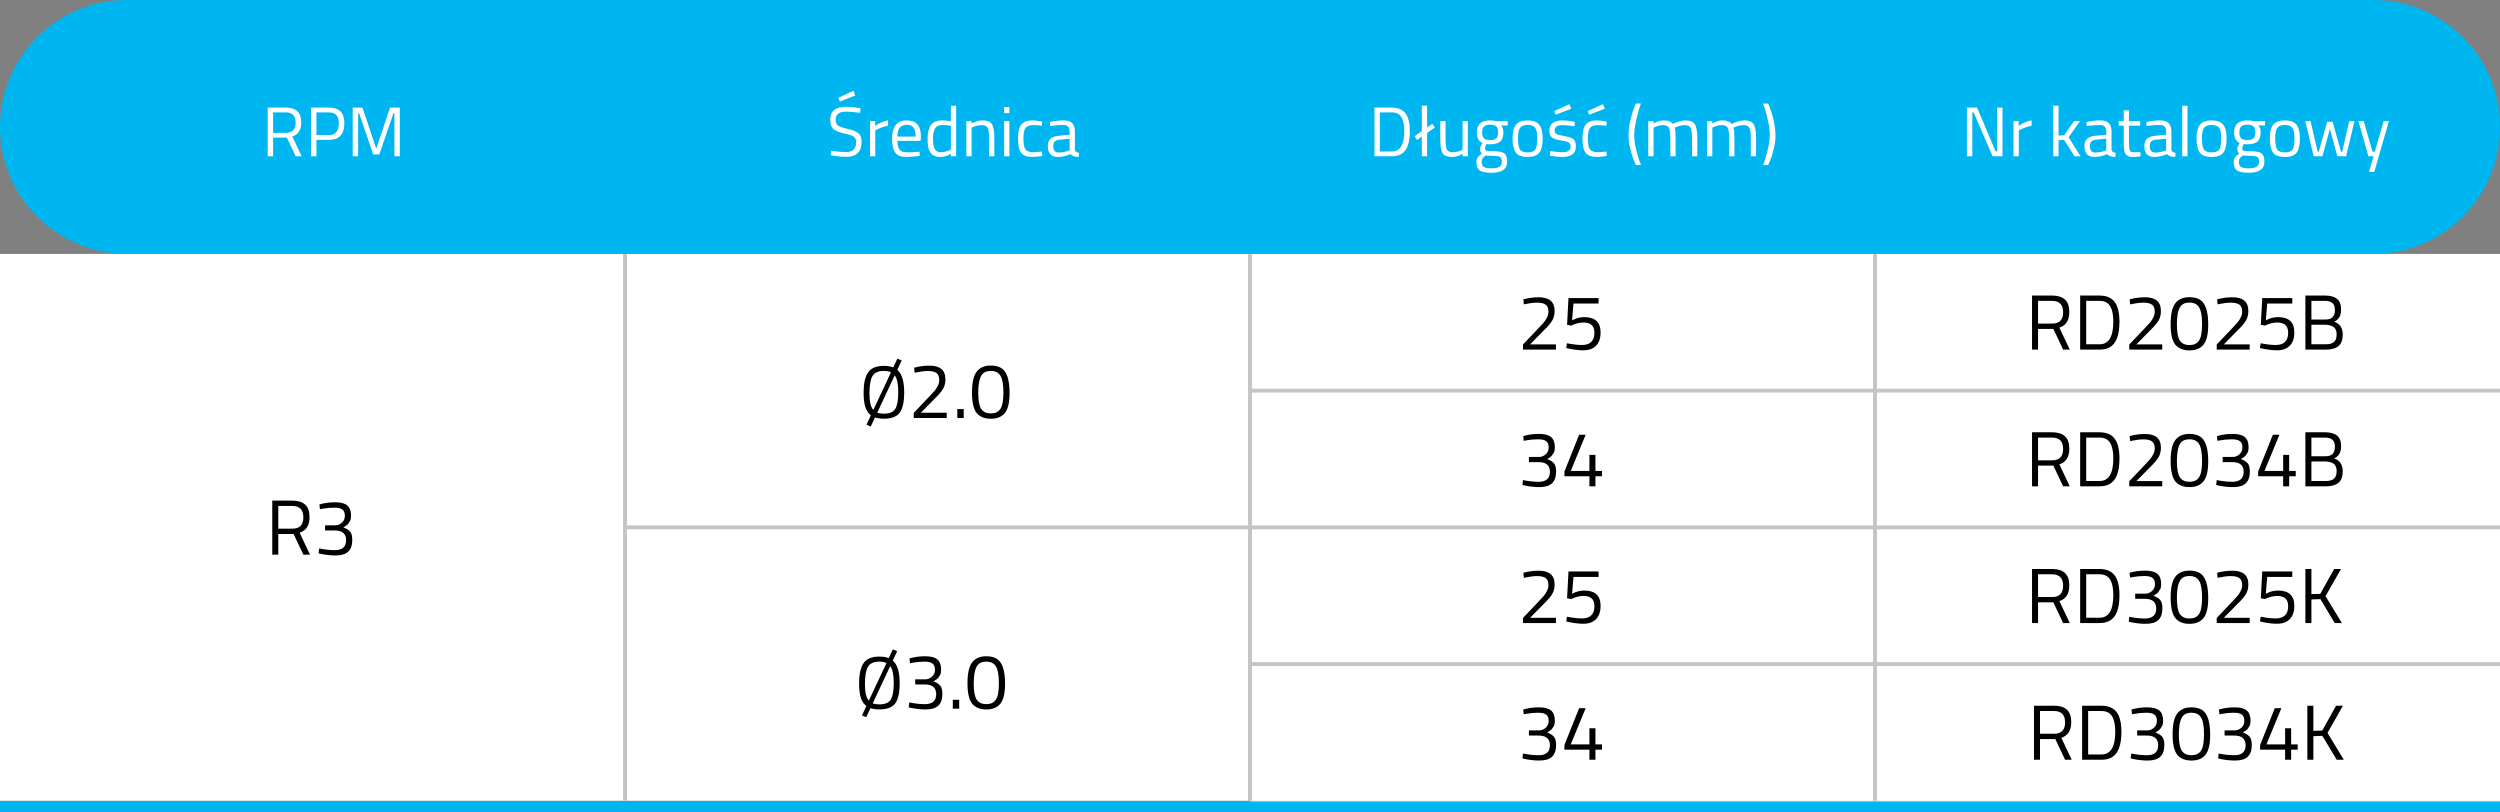
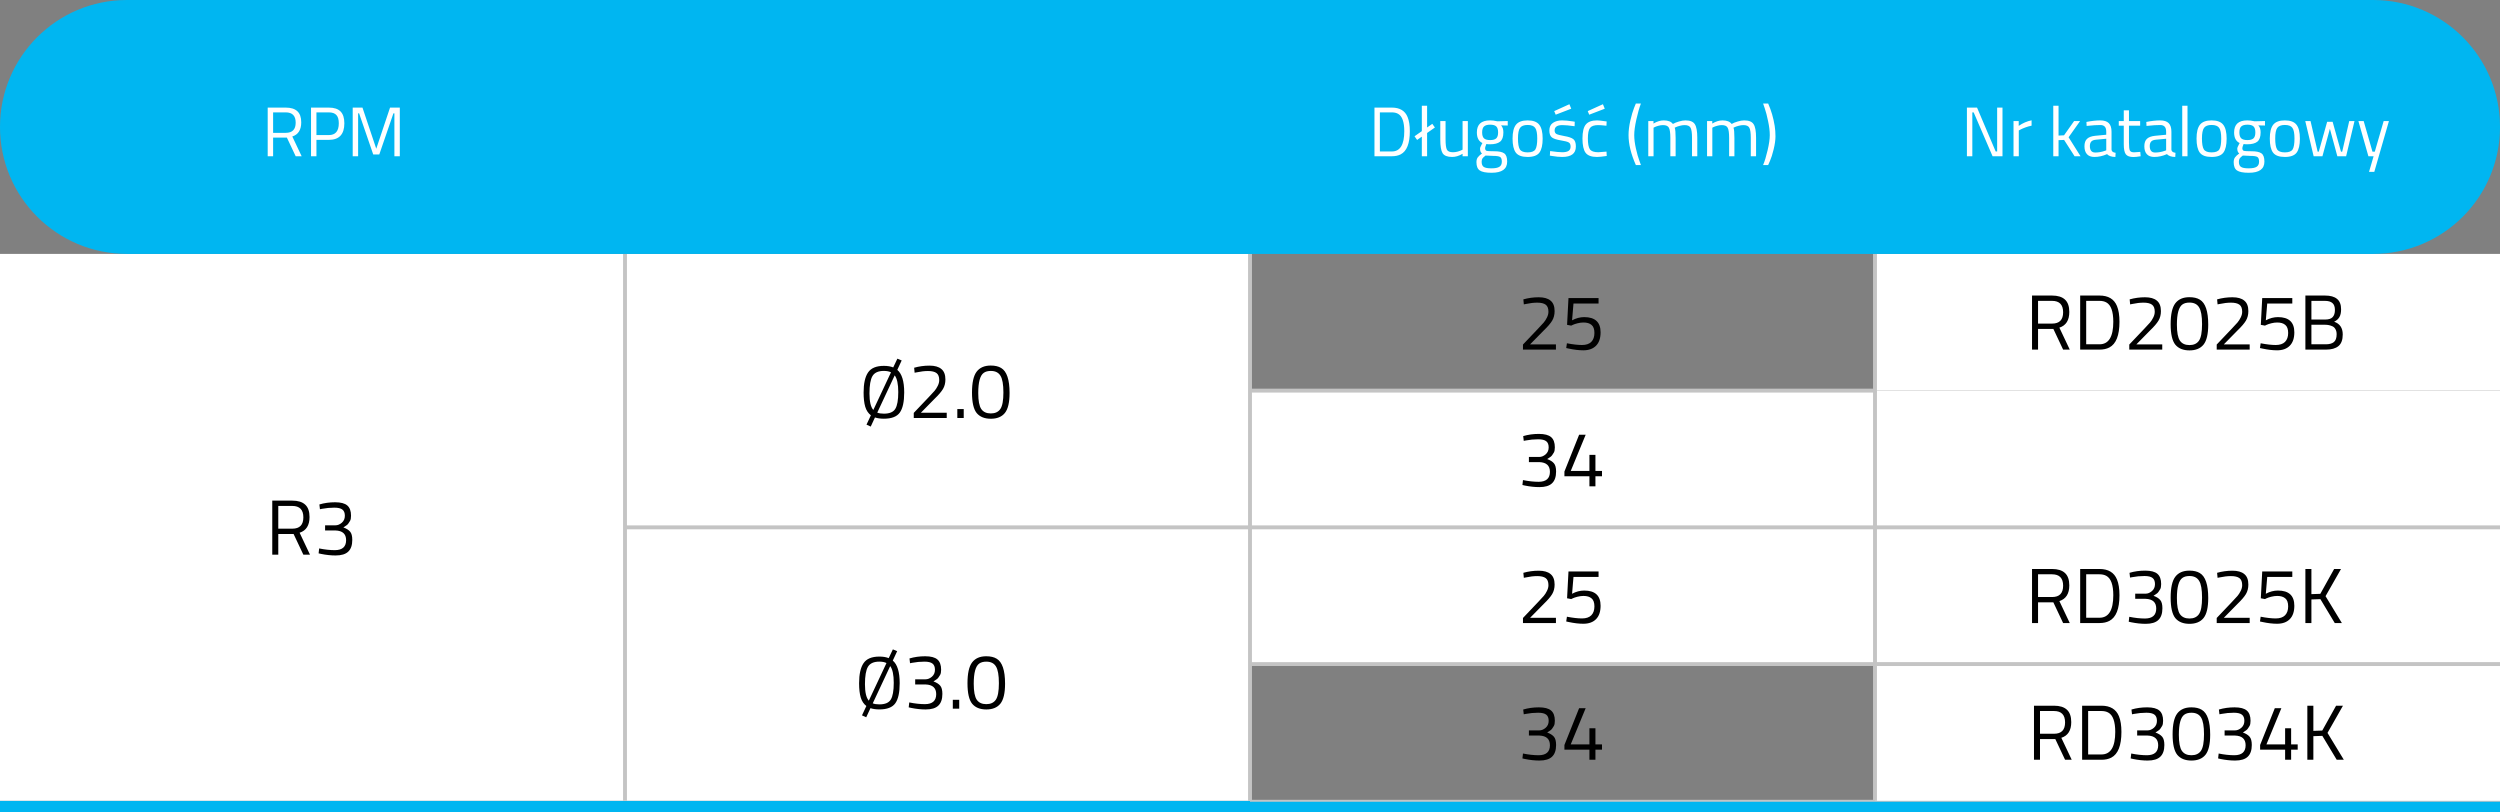
<svg xmlns="http://www.w3.org/2000/svg" width="100%" height="100%" viewBox="0 0 640 208" version="1.1" xml:space="preserve" style="fill-rule:evenodd;clip-rule:evenodd;stroke-linejoin:round;stroke-miterlimit:2;">
  <rect x="0" y="0" width="640" height="208" fill="#808080" stroke="none" />
  <g transform="matrix(1,0,0,1,8.344,-207.656)">
    <g transform="matrix(1,0,0,1,-8.344,207.656)">
      <rect x="0" y="205" width="640" height="3" style="fill:rgb(0,182,241);" />
    </g>
    <g transform="matrix(1,0,0,1,-8.344,207.656)">
      <rect x="320" y="204.75" width="320" height="0.5" style="fill:rgb(196,196,196);fill-rule:nonzero;" />
    </g>
    <g transform="matrix(1,0,0,1,-8.344,207.656)">
      <rect x="480" y="170" width="160" height="35" style="fill:white;fill-rule:nonzero;" />
    </g>
    <g transform="matrix(1,0,0,1,-8.344,207.656)">
      <path d="M522.24,189.2L522.24,194.5L520.7,194.5L520.7,180.66L525.82,180.66C527.287,180.66 528.387,181 529.12,181.68C529.867,182.36 530.24,183.42 530.24,184.86C530.24,186.993 529.393,188.333 527.7,188.88L530.36,194.5L528.66,194.5L526.16,189.2L522.24,189.2ZM525.84,187.84C527.72,187.84 528.66,186.873 528.66,184.94C528.66,182.993 527.713,182.02 525.82,182.02L522.24,182.02L522.24,187.84L525.84,187.84ZM537.964,194.5L533.024,194.5L533.024,180.66L537.964,180.66C540.218,180.66 541.711,181.553 542.444,183.34C542.871,184.367 543.084,185.713 543.084,187.38C543.084,190.86 542.218,193.053 540.484,193.96C539.791,194.32 538.951,194.5 537.964,194.5ZM541.504,187.38C541.504,184.727 540.911,183.073 539.724,182.42C539.244,182.153 538.658,182.02 537.964,182.02L534.564,182.02L534.564,193.14L537.964,193.14C540.324,193.14 541.504,191.22 541.504,187.38ZM545.655,181.64C546.908,181.267 548.248,181.08 549.675,181.08C551.115,181.08 552.155,181.353 552.795,181.9C553.435,182.447 553.755,183.32 553.755,184.52C553.755,185.133 553.668,185.58 553.495,185.86C553.335,186.127 553.202,186.333 553.095,186.48C553.002,186.627 552.875,186.767 552.715,186.9C552.422,187.127 552.188,187.287 552.015,187.38L551.795,187.52C552.568,187.8 553.142,188.16 553.515,188.6C553.888,189.027 554.075,189.733 554.075,190.72C554.075,192.067 553.728,193.067 553.035,193.72C552.355,194.373 551.275,194.7 549.795,194.7C548.622,194.7 547.382,194.567 546.075,194.3L545.455,194.16L545.595,192.9C547.035,193.193 548.382,193.34 549.635,193.34C551.542,193.327 552.495,192.473 552.495,190.78C552.495,189.193 551.588,188.367 549.775,188.3L547.115,188.3L547.115,186.98L549.775,186.98C550.335,186.98 550.875,186.76 551.395,186.32C551.915,185.867 552.175,185.273 552.175,184.54C552.175,183.807 551.968,183.28 551.555,182.96C551.142,182.627 550.448,182.46 549.475,182.46C548.408,182.46 547.355,182.56 546.315,182.76L545.795,182.86L545.655,181.64ZM560.986,181.08C562.08,181.08 562.966,181.287 563.646,181.7C565.086,182.553 565.806,184.687 565.806,188.1C565.806,190.513 565.406,192.22 564.606,193.22C563.806,194.207 562.606,194.7 561.006,194.7C559.406,194.7 558.2,194.213 557.386,193.24C556.586,192.253 556.186,190.507 556.186,188C556.186,185.48 556.58,183.7 557.366,182.66C558.166,181.607 559.373,181.08 560.986,181.08ZM561.006,182.46C560.246,182.46 559.646,182.62 559.206,182.94C558.26,183.593 557.786,185.32 557.786,188.12C557.786,190.093 558.046,191.46 558.566,192.22C559.086,192.967 559.9,193.34 561.006,193.34C562.113,193.34 562.926,192.96 563.446,192.2C563.966,191.44 564.226,190.033 564.226,187.98C564.226,185.913 563.973,184.48 563.466,183.68C562.973,182.867 562.153,182.46 561.006,182.46ZM568.038,181.64C569.291,181.267 570.631,181.08 572.058,181.08C573.498,181.08 574.538,181.353 575.178,181.9C575.818,182.447 576.138,183.32 576.138,184.52C576.138,185.133 576.051,185.58 575.878,185.86C575.718,186.127 575.584,186.333 575.478,186.48C575.384,186.627 575.258,186.767 575.098,186.9C574.804,187.127 574.571,187.287 574.398,187.38L574.178,187.52C574.951,187.8 575.524,188.16 575.898,188.6C576.271,189.027 576.458,189.733 576.458,190.72C576.458,192.067 576.111,193.067 575.418,193.72C574.738,194.373 573.658,194.7 572.178,194.7C571.004,194.7 569.764,194.567 568.458,194.3L567.838,194.16L567.978,192.9C569.418,193.193 570.764,193.34 572.018,193.34C573.924,193.327 574.878,192.473 574.878,190.78C574.878,189.193 573.971,188.367 572.158,188.3L569.498,188.3L569.498,186.98L572.158,186.98C572.718,186.98 573.258,186.76 573.778,186.32C574.298,185.867 574.558,185.273 574.558,184.54C574.558,183.807 574.351,183.28 573.938,182.96C573.524,182.627 572.831,182.46 571.858,182.46C570.791,182.46 569.738,182.56 568.698,182.76L568.178,182.86L568.038,181.64ZM584.989,194.5L584.989,191.92L578.589,191.92L578.589,190.72L582.349,181.3L584.029,181.3L580.209,190.56L584.989,190.56L584.989,186.44L586.529,186.44L586.529,190.56L588.209,190.56L588.209,191.92L586.529,191.92L586.529,194.5L584.989,194.5ZM592.22,194.5L590.68,194.5L590.68,180.66L592.22,180.66L592.22,187.1L594.5,187.02L598.04,180.66L599.8,180.66L595.84,187.62L600.02,194.5L598.2,194.5L594.52,188.38L592.22,188.46L592.22,194.5Z" style="fill-rule:nonzero;" />
    </g>
    <g transform="matrix(1,0,0,1,-8.344,207.656)">
-       <rect x="320" y="170" width="160" height="35" style="fill:white;fill-rule:nonzero;" />
-     </g>
+       </g>
    <g transform="matrix(1,0,0,1,-8.344,207.656)">
      <rect x="479.5" y="170" width="1" height="35" style="fill:rgb(196,196,196);fill-rule:nonzero;" />
    </g>
    <g transform="matrix(1,0,0,1,-8.344,207.656)">
      <path d="M389.94,181.64C391.193,181.267 392.533,181.08 393.96,181.08C395.4,181.08 396.44,181.353 397.08,181.9C397.72,182.447 398.04,183.32 398.04,184.52C398.04,185.133 397.953,185.58 397.78,185.86C397.62,186.127 397.487,186.333 397.38,186.48C397.287,186.627 397.16,186.767 397,186.9C396.707,187.127 396.473,187.287 396.3,187.38L396.08,187.52C396.853,187.8 397.427,188.16 397.8,188.6C398.173,189.027 398.36,189.733 398.36,190.72C398.36,192.067 398.013,193.067 397.32,193.72C396.64,194.373 395.56,194.7 394.08,194.7C392.907,194.7 391.667,194.567 390.36,194.3L389.74,194.16L389.88,192.9C391.32,193.193 392.667,193.34 393.92,193.34C395.827,193.327 396.78,192.473 396.78,190.78C396.78,189.193 395.873,188.367 394.06,188.3L391.4,188.3L391.4,186.98L394.06,186.98C394.62,186.98 395.16,186.76 395.68,186.32C396.2,185.867 396.46,185.273 396.46,184.54C396.46,183.807 396.253,183.28 395.84,182.96C395.427,182.627 394.733,182.46 393.76,182.46C392.693,182.46 391.64,182.56 390.6,182.76L390.08,182.86L389.94,181.64ZM406.891,194.5L406.891,191.92L400.491,191.92L400.491,190.72L404.251,181.3L405.931,181.3L402.111,190.56L406.891,190.56L406.891,186.44L408.431,186.44L408.431,190.56L410.111,190.56L410.111,191.92L408.431,191.92L408.431,194.5L406.891,194.5Z" style="fill-rule:nonzero;" />
    </g>
    <g transform="matrix(1,0,0,1,-8.344,207.656)">
      <rect x="480" y="135" width="160" height="35" style="fill:white;fill-rule:nonzero;" />
    </g>
    <g transform="matrix(1,0,0,1,-8.344,207.656)">
      <rect x="480" y="169.5" width="160" height="1" style="fill:rgb(196,196,196);fill-rule:nonzero;" />
    </g>
    <g transform="matrix(1,0,0,1,-8.344,207.656)">
      <path d="M521.74,154.2L521.74,159.5L520.2,159.5L520.2,145.66L525.32,145.66C526.787,145.66 527.887,146 528.62,146.68C529.367,147.36 529.74,148.42 529.74,149.86C529.74,151.993 528.893,153.333 527.2,153.88L529.86,159.5L528.16,159.5L525.66,154.2L521.74,154.2ZM525.34,152.84C527.22,152.84 528.16,151.873 528.16,149.94C528.16,147.993 527.213,147.02 525.32,147.02L521.74,147.02L521.74,152.84L525.34,152.84ZM537.464,159.5L532.524,159.5L532.524,145.66L537.464,145.66C539.718,145.66 541.211,146.553 541.944,148.34C542.371,149.367 542.584,150.713 542.584,152.38C542.584,155.86 541.718,158.053 539.984,158.96C539.291,159.32 538.451,159.5 537.464,159.5ZM541.004,152.38C541.004,149.727 540.411,148.073 539.224,147.42C538.744,147.153 538.158,147.02 537.464,147.02L534.064,147.02L534.064,158.14L537.464,158.14C539.824,158.14 541.004,156.22 541.004,152.38ZM545.155,146.64C546.408,146.267 547.748,146.08 549.175,146.08C550.615,146.08 551.655,146.353 552.295,146.9C552.935,147.447 553.255,148.32 553.255,149.52C553.255,150.133 553.168,150.58 552.995,150.86C552.835,151.127 552.702,151.333 552.595,151.48C552.502,151.627 552.375,151.767 552.215,151.9C551.922,152.127 551.688,152.287 551.515,152.38L551.295,152.52C552.068,152.8 552.642,153.16 553.015,153.6C553.388,154.027 553.575,154.733 553.575,155.72C553.575,157.067 553.228,158.067 552.535,158.72C551.855,159.373 550.775,159.7 549.295,159.7C548.122,159.7 546.882,159.567 545.575,159.3L544.955,159.16L545.095,157.9C546.535,158.193 547.882,158.34 549.135,158.34C551.042,158.327 551.995,157.473 551.995,155.78C551.995,154.193 551.088,153.367 549.275,153.3L546.615,153.3L546.615,151.98L549.275,151.98C549.835,151.98 550.375,151.76 550.895,151.32C551.415,150.867 551.675,150.273 551.675,149.54C551.675,148.807 551.468,148.28 551.055,147.96C550.642,147.627 549.948,147.46 548.975,147.46C547.908,147.46 546.855,147.56 545.815,147.76L545.295,147.86L545.155,146.64ZM560.486,146.08C561.58,146.08 562.466,146.287 563.146,146.7C564.586,147.553 565.306,149.687 565.306,153.1C565.306,155.513 564.906,157.22 564.106,158.22C563.306,159.207 562.106,159.7 560.506,159.7C558.906,159.7 557.7,159.213 556.886,158.24C556.086,157.253 555.686,155.507 555.686,153C555.686,150.48 556.08,148.7 556.866,147.66C557.666,146.607 558.873,146.08 560.486,146.08ZM560.506,147.46C559.746,147.46 559.146,147.62 558.706,147.94C557.76,148.593 557.286,150.32 557.286,153.12C557.286,155.093 557.546,156.46 558.066,157.22C558.586,157.967 559.4,158.34 560.506,158.34C561.613,158.34 562.426,157.96 562.946,157.2C563.466,156.44 563.726,155.033 563.726,152.98C563.726,150.913 563.473,149.48 562.966,148.68C562.473,147.867 561.653,147.46 560.506,147.46ZM575.918,159.5L567.478,159.5L567.478,158.2L571.338,154.14C572.004,153.447 572.491,152.92 572.798,152.56C573.104,152.2 573.378,151.773 573.618,151.28C573.871,150.787 573.998,150.293 573.998,149.8C573.998,148.947 573.764,148.347 573.298,148C572.831,147.653 572.104,147.48 571.118,147.48C570.251,147.48 569.284,147.593 568.218,147.82L567.698,147.92L567.578,146.64C568.844,146.28 570.151,146.1 571.498,146.1C572.844,146.1 573.858,146.387 574.538,146.96C575.231,147.52 575.578,148.413 575.578,149.64C575.578,150.573 575.371,151.387 574.958,152.08C574.544,152.773 573.831,153.607 572.818,154.58L569.298,158.16L575.918,158.16L575.918,159.5ZM586.829,146.3L586.829,147.7L580.409,147.7L580.049,152C581.076,151.453 582.109,151.18 583.149,151.18C585.949,151.18 587.349,152.48 587.349,155.08C587.349,156.573 586.962,157.713 586.189,158.5C585.416,159.287 584.329,159.68 582.929,159.68C581.809,159.68 580.569,159.533 579.209,159.24L578.549,159.1L578.729,157.88C580.262,158.173 581.549,158.32 582.589,158.32C583.642,158.32 584.436,158.053 584.969,157.52C585.502,156.973 585.769,156.213 585.769,155.24C585.769,154.267 585.522,153.58 585.029,153.18C584.549,152.767 583.862,152.56 582.969,152.56C582.489,152.56 581.982,152.627 581.449,152.76C580.929,152.893 580.529,153.027 580.249,153.16L579.829,153.36L578.769,153.16L579.129,146.3L586.829,146.3ZM591.72,159.5L590.18,159.5L590.18,145.66L591.72,145.66L591.72,152.1L594,152.02L597.54,145.66L599.3,145.66L595.34,152.62L599.52,159.5L597.7,159.5L594.02,153.38L591.72,153.46L591.72,159.5Z" style="fill-rule:nonzero;" />
    </g>
    <g transform="matrix(1,0,0,1,-8.344,207.656)">
      <rect x="320" y="135" width="160" height="35" style="fill:white;fill-rule:nonzero;" />
    </g>
    <g transform="matrix(1,0,0,1,-8.344,207.656)">
-       <path d="M480,170L480,170.5L480.5,170.5L480.5,170L480,170ZM479.5,135L479.5,170L480.5,170L480.5,135L479.5,135ZM480,169.5L320,169.5L320,170.5L480,170.5L480,169.5Z" style="fill:rgb(196,196,196);fill-rule:nonzero;" />
+       <path d="M480,170L480,170.5L480.5,170.5L480,170ZM479.5,135L479.5,170L480.5,170L480.5,135L479.5,135ZM480,169.5L320,169.5L320,170.5L480,170.5L480,169.5Z" style="fill:rgb(196,196,196);fill-rule:nonzero;" />
    </g>
    <g transform="matrix(1,0,0,1,-8.344,207.656)">
      <path d="M398.32,159.5L389.88,159.5L389.88,158.2L393.74,154.14C394.407,153.447 394.893,152.92 395.2,152.56C395.507,152.2 395.78,151.773 396.02,151.28C396.273,150.787 396.4,150.293 396.4,149.8C396.4,148.947 396.167,148.347 395.7,148C395.233,147.653 394.507,147.48 393.52,147.48C392.653,147.48 391.687,147.593 390.62,147.82L390.1,147.92L389.98,146.64C391.247,146.28 392.553,146.1 393.9,146.1C395.247,146.1 396.26,146.387 396.94,146.96C397.633,147.52 397.98,148.413 397.98,149.64C397.98,150.573 397.773,151.387 397.36,152.08C396.947,152.773 396.233,153.607 395.22,154.58L391.7,158.16L398.32,158.16L398.32,159.5ZM409.231,146.3L409.231,147.7L402.811,147.7L402.451,152C403.478,151.453 404.511,151.18 405.551,151.18C408.351,151.18 409.751,152.48 409.751,155.08C409.751,156.573 409.365,157.713 408.591,158.5C407.818,159.287 406.731,159.68 405.331,159.68C404.211,159.68 402.971,159.533 401.611,159.24L400.951,159.1L401.131,157.88C402.665,158.173 403.951,158.32 404.991,158.32C406.045,158.32 406.838,158.053 407.371,157.52C407.905,156.973 408.171,156.213 408.171,155.24C408.171,154.267 407.925,153.58 407.431,153.18C406.951,152.767 406.265,152.56 405.371,152.56C404.891,152.56 404.385,152.627 403.851,152.76C403.331,152.893 402.931,153.027 402.651,153.16L402.231,153.36L401.171,153.16L401.531,146.3L409.231,146.3Z" style="fill-rule:nonzero;" />
    </g>
    <g transform="matrix(1,0,0,1,-8.344,207.656)">
      <rect x="480" y="100" width="160" height="35" style="fill:white;fill-rule:nonzero;" />
    </g>
    <g transform="matrix(1,0,0,1,-8.344,207.656)">
      <rect x="480" y="134.5" width="160" height="1" style="fill:rgb(196,196,196);fill-rule:nonzero;" />
    </g>
    <g transform="matrix(1,0,0,1,-8.344,207.656)">
-       <path d="M521.74,119.2L521.74,124.5L520.2,124.5L520.2,110.66L525.32,110.66C526.787,110.66 527.887,111 528.62,111.68C529.367,112.36 529.74,113.42 529.74,114.86C529.74,116.993 528.893,118.333 527.2,118.88L529.86,124.5L528.16,124.5L525.66,119.2L521.74,119.2ZM525.34,117.84C527.22,117.84 528.16,116.873 528.16,114.94C528.16,112.993 527.213,112.02 525.32,112.02L521.74,112.02L521.74,117.84L525.34,117.84ZM537.464,124.5L532.524,124.5L532.524,110.66L537.464,110.66C539.718,110.66 541.211,111.553 541.944,113.34C542.371,114.367 542.584,115.713 542.584,117.38C542.584,120.86 541.718,123.053 539.984,123.96C539.291,124.32 538.451,124.5 537.464,124.5ZM541.004,117.38C541.004,114.727 540.411,113.073 539.224,112.42C538.744,112.153 538.158,112.02 537.464,112.02L534.064,112.02L534.064,123.14L537.464,123.14C539.824,123.14 541.004,121.22 541.004,117.38ZM553.535,124.5L545.095,124.5L545.095,123.2L548.955,119.14C549.622,118.447 550.108,117.92 550.415,117.56C550.722,117.2 550.995,116.773 551.235,116.28C551.488,115.787 551.615,115.293 551.615,114.8C551.615,113.947 551.382,113.347 550.915,113C550.448,112.653 549.722,112.48 548.735,112.48C547.868,112.48 546.902,112.593 545.835,112.82L545.315,112.92L545.195,111.64C546.462,111.28 547.768,111.1 549.115,111.1C550.462,111.1 551.475,111.387 552.155,111.96C552.848,112.52 553.195,113.413 553.195,114.64C553.195,115.573 552.988,116.387 552.575,117.08C552.162,117.773 551.448,118.607 550.435,119.58L546.915,123.16L553.535,123.16L553.535,124.5ZM560.486,111.08C561.58,111.08 562.466,111.287 563.146,111.7C564.586,112.553 565.306,114.687 565.306,118.1C565.306,120.513 564.906,122.22 564.106,123.22C563.306,124.207 562.106,124.7 560.506,124.7C558.906,124.7 557.7,124.213 556.886,123.24C556.086,122.253 555.686,120.507 555.686,118C555.686,115.48 556.08,113.7 556.866,112.66C557.666,111.607 558.873,111.08 560.486,111.08ZM560.506,112.46C559.746,112.46 559.146,112.62 558.706,112.94C557.76,113.593 557.286,115.32 557.286,118.12C557.286,120.093 557.546,121.46 558.066,122.22C558.586,122.967 559.4,123.34 560.506,123.34C561.613,123.34 562.426,122.96 562.946,122.2C563.466,121.44 563.726,120.033 563.726,117.98C563.726,115.913 563.473,114.48 562.966,113.68C562.473,112.867 561.653,112.46 560.506,112.46ZM567.538,111.64C568.791,111.267 570.131,111.08 571.558,111.08C572.998,111.08 574.038,111.353 574.678,111.9C575.318,112.447 575.638,113.32 575.638,114.52C575.638,115.133 575.551,115.58 575.378,115.86C575.218,116.127 575.084,116.333 574.978,116.48C574.884,116.627 574.758,116.767 574.598,116.9C574.304,117.127 574.071,117.287 573.898,117.38L573.678,117.52C574.451,117.8 575.024,118.16 575.398,118.6C575.771,119.027 575.958,119.733 575.958,120.72C575.958,122.067 575.611,123.067 574.918,123.72C574.238,124.373 573.158,124.7 571.678,124.7C570.504,124.7 569.264,124.567 567.958,124.3L567.338,124.16L567.478,122.9C568.918,123.193 570.264,123.34 571.518,123.34C573.424,123.327 574.378,122.473 574.378,120.78C574.378,119.193 573.471,118.367 571.658,118.3L568.998,118.3L568.998,116.98L571.658,116.98C572.218,116.98 572.758,116.76 573.278,116.32C573.798,115.867 574.058,115.273 574.058,114.54C574.058,113.807 573.851,113.28 573.438,112.96C573.024,112.627 572.331,112.46 571.358,112.46C570.291,112.46 569.238,112.56 568.198,112.76L567.678,112.86L567.538,111.64ZM584.489,124.5L584.489,121.92L578.089,121.92L578.089,120.72L581.849,111.3L583.529,111.3L579.709,120.56L584.489,120.56L584.489,116.44L586.029,116.44L586.029,120.56L587.709,120.56L587.709,121.92L586.029,121.92L586.029,124.5L584.489,124.5ZM590.18,110.66L595.2,110.66C596.574,110.66 597.6,110.947 598.28,111.52C598.974,112.08 599.32,112.967 599.32,114.18C599.32,115.047 599.167,115.727 598.86,116.22C598.567,116.7 598.127,117.08 597.54,117.36C599.007,117.867 599.74,118.953 599.74,120.62C599.74,122.007 599.374,123 598.64,123.6C597.907,124.2 596.847,124.5 595.46,124.5L590.18,124.5L590.18,110.66ZM595.3,118.14L591.72,118.14L591.72,123.14L595.4,123.14C596.307,123.14 596.994,122.953 597.46,122.58C597.94,122.193 598.18,121.52 598.18,120.56C598.18,120.053 598.08,119.627 597.88,119.28C597.694,118.933 597.44,118.687 597.12,118.54C596.534,118.273 595.927,118.14 595.3,118.14ZM595.14,112.02L591.72,112.02L591.72,116.8L595.28,116.8C596.134,116.8 596.754,116.6 597.14,116.2C597.54,115.787 597.74,115.173 597.74,114.36C597.74,113.533 597.527,112.94 597.1,112.58C596.687,112.207 596.034,112.02 595.14,112.02Z" style="fill-rule:nonzero;" />
-     </g>
+       </g>
    <g transform="matrix(1,0,0,1,-8.344,207.656)">
      <rect x="320" y="100" width="160" height="35" style="fill:white;fill-rule:nonzero;" />
    </g>
    <g transform="matrix(1,0,0,1,-8.344,207.656)">
      <path d="M480,135L480,135.5L480.5,135.5L480.5,135L480,135ZM479.5,100L479.5,135L480.5,135L480.5,100L479.5,100ZM480,134.5L320,134.5L320,135.5L480,135.5L480,134.5Z" style="fill:rgb(196,196,196);fill-rule:nonzero;" />
    </g>
    <g transform="matrix(1,0,0,1,-8.344,207.656)">
      <path d="M389.94,111.64C391.193,111.267 392.533,111.08 393.96,111.08C395.4,111.08 396.44,111.353 397.08,111.9C397.72,112.447 398.04,113.32 398.04,114.52C398.04,115.133 397.953,115.58 397.78,115.86C397.62,116.127 397.487,116.333 397.38,116.48C397.287,116.627 397.16,116.767 397,116.9C396.707,117.127 396.473,117.287 396.3,117.38L396.08,117.52C396.853,117.8 397.427,118.16 397.8,118.6C398.173,119.027 398.36,119.733 398.36,120.72C398.36,122.067 398.013,123.067 397.32,123.72C396.64,124.373 395.56,124.7 394.08,124.7C392.907,124.7 391.667,124.567 390.36,124.3L389.74,124.16L389.88,122.9C391.32,123.193 392.667,123.34 393.92,123.34C395.827,123.327 396.78,122.473 396.78,120.78C396.78,119.193 395.873,118.367 394.06,118.3L391.4,118.3L391.4,116.98L394.06,116.98C394.62,116.98 395.16,116.76 395.68,116.32C396.2,115.867 396.46,115.273 396.46,114.54C396.46,113.807 396.253,113.28 395.84,112.96C395.427,112.627 394.733,112.46 393.76,112.46C392.693,112.46 391.64,112.56 390.6,112.76L390.08,112.86L389.94,111.64ZM406.891,124.5L406.891,121.92L400.491,121.92L400.491,120.72L404.251,111.3L405.931,111.3L402.111,120.56L406.891,120.56L406.891,116.44L408.431,116.44L408.431,120.56L410.111,120.56L410.111,121.92L408.431,121.92L408.431,124.5L406.891,124.5Z" style="fill-rule:nonzero;" />
    </g>
    <g transform="matrix(1,0,0,1,-8.344,207.656)">
      <rect x="480" y="65" width="160" height="35" style="fill:white;fill-rule:nonzero;" />
    </g>
    <g transform="matrix(1,0,0,1,-8.344,207.656)">
-       <rect x="480" y="99.5" width="160" height="1" style="fill:rgb(196,196,196);fill-rule:nonzero;" />
-     </g>
+       </g>
    <g transform="matrix(1,0,0,1,-8.344,207.656)">
      <path d="M521.74,84.2L521.74,89.5L520.2,89.5L520.2,75.66L525.32,75.66C526.787,75.66 527.887,76 528.62,76.68C529.367,77.36 529.74,78.42 529.74,79.86C529.74,81.993 528.893,83.333 527.2,83.88L529.86,89.5L528.16,89.5L525.66,84.2L521.74,84.2ZM525.34,82.84C527.22,82.84 528.16,81.873 528.16,79.94C528.16,77.993 527.213,77.02 525.32,77.02L521.74,77.02L521.74,82.84L525.34,82.84ZM537.464,89.5L532.524,89.5L532.524,75.66L537.464,75.66C539.718,75.66 541.211,76.553 541.944,78.34C542.371,79.367 542.584,80.713 542.584,82.38C542.584,85.86 541.718,88.053 539.984,88.96C539.291,89.32 538.451,89.5 537.464,89.5ZM541.004,82.38C541.004,79.727 540.411,78.073 539.224,77.42C538.744,77.153 538.158,77.02 537.464,77.02L534.064,77.02L534.064,88.14L537.464,88.14C539.824,88.14 541.004,86.22 541.004,82.38ZM553.535,89.5L545.095,89.5L545.095,88.2L548.955,84.14C549.622,83.447 550.108,82.92 550.415,82.56C550.722,82.2 550.995,81.773 551.235,81.28C551.488,80.787 551.615,80.293 551.615,79.8C551.615,78.947 551.382,78.347 550.915,78C550.448,77.653 549.722,77.48 548.735,77.48C547.868,77.48 546.902,77.593 545.835,77.82L545.315,77.92L545.195,76.64C546.462,76.28 547.768,76.1 549.115,76.1C550.462,76.1 551.475,76.387 552.155,76.96C552.848,77.52 553.195,78.413 553.195,79.64C553.195,80.573 552.988,81.387 552.575,82.08C552.162,82.773 551.448,83.607 550.435,84.58L546.915,88.16L553.535,88.16L553.535,89.5ZM560.486,76.08C561.58,76.08 562.466,76.287 563.146,76.7C564.586,77.553 565.306,79.687 565.306,83.1C565.306,85.513 564.906,87.22 564.106,88.22C563.306,89.207 562.106,89.7 560.506,89.7C558.906,89.7 557.7,89.213 556.886,88.24C556.086,87.253 555.686,85.507 555.686,83C555.686,80.48 556.08,78.7 556.866,77.66C557.666,76.607 558.873,76.08 560.486,76.08ZM560.506,77.46C559.746,77.46 559.146,77.62 558.706,77.94C557.76,78.593 557.286,80.32 557.286,83.12C557.286,85.093 557.546,86.46 558.066,87.22C558.586,87.967 559.4,88.34 560.506,88.34C561.613,88.34 562.426,87.96 562.946,87.2C563.466,86.44 563.726,85.033 563.726,82.98C563.726,80.913 563.473,79.48 562.966,78.68C562.473,77.867 561.653,77.46 560.506,77.46ZM575.918,89.5L567.478,89.5L567.478,88.2L571.338,84.14C572.004,83.447 572.491,82.92 572.798,82.56C573.104,82.2 573.378,81.773 573.618,81.28C573.871,80.787 573.998,80.293 573.998,79.8C573.998,78.947 573.764,78.347 573.298,78C572.831,77.653 572.104,77.48 571.118,77.48C570.251,77.48 569.284,77.593 568.218,77.82L567.698,77.92L567.578,76.64C568.844,76.28 570.151,76.1 571.498,76.1C572.844,76.1 573.858,76.387 574.538,76.96C575.231,77.52 575.578,78.413 575.578,79.64C575.578,80.573 575.371,81.387 574.958,82.08C574.544,82.773 573.831,83.607 572.818,84.58L569.298,88.16L575.918,88.16L575.918,89.5ZM586.829,76.3L586.829,77.7L580.409,77.7L580.049,82C581.076,81.453 582.109,81.18 583.149,81.18C585.949,81.18 587.349,82.48 587.349,85.08C587.349,86.573 586.962,87.713 586.189,88.5C585.416,89.287 584.329,89.68 582.929,89.68C581.809,89.68 580.569,89.533 579.209,89.24L578.549,89.1L578.729,87.88C580.262,88.173 581.549,88.32 582.589,88.32C583.642,88.32 584.436,88.053 584.969,87.52C585.502,86.973 585.769,86.213 585.769,85.24C585.769,84.267 585.522,83.58 585.029,83.18C584.549,82.767 583.862,82.56 582.969,82.56C582.489,82.56 581.982,82.627 581.449,82.76C580.929,82.893 580.529,83.027 580.249,83.16L579.829,83.36L578.769,83.16L579.129,76.3L586.829,76.3ZM590.18,75.66L595.2,75.66C596.574,75.66 597.6,75.947 598.28,76.52C598.974,77.08 599.32,77.967 599.32,79.18C599.32,80.047 599.167,80.727 598.86,81.22C598.567,81.7 598.127,82.08 597.54,82.36C599.007,82.867 599.74,83.953 599.74,85.62C599.74,87.007 599.374,88 598.64,88.6C597.907,89.2 596.847,89.5 595.46,89.5L590.18,89.5L590.18,75.66ZM595.3,83.14L591.72,83.14L591.72,88.14L595.4,88.14C596.307,88.14 596.994,87.953 597.46,87.58C597.94,87.193 598.18,86.52 598.18,85.56C598.18,85.053 598.08,84.627 597.88,84.28C597.694,83.933 597.44,83.687 597.12,83.54C596.534,83.273 595.927,83.14 595.3,83.14ZM595.14,77.02L591.72,77.02L591.72,81.8L595.28,81.8C596.134,81.8 596.754,81.6 597.14,81.2C597.54,80.787 597.74,80.173 597.74,79.36C597.74,78.533 597.527,77.94 597.1,77.58C596.687,77.207 596.034,77.02 595.14,77.02Z" style="fill-rule:nonzero;" />
    </g>
    <g transform="matrix(1,0,0,1,-8.344,207.656)">
-       <rect x="320" y="65" width="160" height="35" style="fill:white;fill-rule:nonzero;" />
-     </g>
+       </g>
    <g transform="matrix(1,0,0,1,-8.344,207.656)">
      <path d="M480,100L480,100.5L480.5,100.5L480.5,100L480,100ZM479.5,65L479.5,100L480.5,100L480.5,65L479.5,65ZM480,99.5L320,99.5L320,100.5L480,100.5L480,99.5Z" style="fill:rgb(196,196,196);fill-rule:nonzero;" />
    </g>
    <g transform="matrix(1,0,0,1,-8.344,207.656)">
      <path d="M398.32,89.5L389.88,89.5L389.88,88.2L393.74,84.14C394.407,83.447 394.893,82.92 395.2,82.56C395.507,82.2 395.78,81.773 396.02,81.28C396.273,80.787 396.4,80.293 396.4,79.8C396.4,78.947 396.167,78.347 395.7,78C395.233,77.653 394.507,77.48 393.52,77.48C392.653,77.48 391.687,77.593 390.62,77.82L390.1,77.92L389.98,76.64C391.247,76.28 392.553,76.1 393.9,76.1C395.247,76.1 396.26,76.387 396.94,76.96C397.633,77.52 397.98,78.413 397.98,79.64C397.98,80.573 397.773,81.387 397.36,82.08C396.947,82.773 396.233,83.607 395.22,84.58L391.7,88.16L398.32,88.16L398.32,89.5ZM409.231,76.3L409.231,77.7L402.811,77.7L402.451,82C403.478,81.453 404.511,81.18 405.551,81.18C408.351,81.18 409.751,82.48 409.751,85.08C409.751,86.573 409.365,87.713 408.591,88.5C407.818,89.287 406.731,89.68 405.331,89.68C404.211,89.68 402.971,89.533 401.611,89.24L400.951,89.1L401.131,87.88C402.665,88.173 403.951,88.32 404.991,88.32C406.045,88.32 406.838,88.053 407.371,87.52C407.905,86.973 408.171,86.213 408.171,85.24C408.171,84.267 407.925,83.58 407.431,83.18C406.951,82.767 406.265,82.56 405.371,82.56C404.891,82.56 404.385,82.627 403.851,82.76C403.331,82.893 402.931,83.027 402.651,83.16L402.231,83.36L401.171,83.16L401.531,76.3L409.231,76.3Z" style="fill-rule:nonzero;" />
    </g>
    <g transform="matrix(1,0,0,1,-8.344,207.656)">
      <rect x="160" y="135" width="160" height="70" style="fill:white;fill-rule:nonzero;" />
    </g>
    <g transform="matrix(1,0,0,1,-8.344,207.656)">
      <rect x="319.5" y="135" width="1" height="70" style="fill:rgb(196,196,196);fill-rule:nonzero;" />
    </g>
    <g transform="matrix(1,0,0,1,-8.344,207.656)">
      <path d="M225.115,181.612C224.241,181.612 223.481,181.505 222.835,181.289L221.752,183.626L220.669,183.132L221.79,180.738C221.118,180.232 220.637,179.503 220.346,178.553C220.067,177.603 219.928,176.387 219.928,174.905C219.928,172.6 220.308,170.89 221.068,169.775C221.828,168.648 223.177,168.084 225.115,168.084C226.065,168.084 226.863,168.217 227.509,168.483L228.573,166.241L229.675,166.697L228.554,169.11C229.732,170.098 230.321,172.03 230.321,174.905C230.321,177.274 229.947,178.984 229.2,180.035C228.452,181.087 227.091,181.612 225.115,181.612ZM225.115,169.376C223.683,169.376 222.708,169.82 222.189,170.706C221.682,171.58 221.429,173.062 221.429,175.152C221.429,177.23 221.758,178.636 222.417,179.37L226.939,169.737C226.457,169.497 225.849,169.376 225.115,169.376ZM225.115,180.32C226.571,180.32 227.547,179.909 228.041,179.085C228.547,178.262 228.801,176.831 228.801,174.791C228.801,172.752 228.497,171.327 227.889,170.516L223.424,180.054C223.854,180.232 224.418,180.32 225.115,180.32ZM232.828,168.562C234.081,168.189 235.421,168.002 236.848,168.002C238.288,168.002 239.328,168.276 239.968,168.822C240.608,169.369 240.928,170.242 240.928,171.442C240.928,172.056 240.841,172.502 240.668,172.782C240.508,173.049 240.374,173.256 240.268,173.402C240.174,173.549 240.048,173.689 239.888,173.822C239.594,174.049 239.361,174.209 239.188,174.302L238.968,174.442C239.741,174.722 240.314,175.082 240.688,175.522C241.061,175.949 241.248,176.656 241.248,177.642C241.248,178.989 240.901,179.989 240.208,180.642C239.528,181.296 238.448,181.622 236.968,181.622C235.794,181.622 234.554,181.489 233.248,181.222L232.628,181.082L232.768,179.822C234.208,180.116 235.554,180.262 236.808,180.262C238.714,180.249 239.668,179.396 239.668,177.702C239.668,176.116 238.761,175.289 236.948,175.222L234.288,175.222L234.288,173.902L236.948,173.902C237.508,173.902 238.048,173.682 238.568,173.242C239.088,172.789 239.348,172.196 239.348,171.462C239.348,170.729 239.141,170.202 238.728,169.882C238.314,169.549 237.621,169.382 236.648,169.382C235.581,169.382 234.528,169.482 233.488,169.682L232.968,169.782L232.828,168.562ZM243.919,181.422L243.919,179.142L245.559,179.142L245.559,181.422L243.919,181.422ZM252.476,168.002C253.569,168.002 254.456,168.209 255.136,168.622C256.576,169.476 257.296,171.609 257.296,175.022C257.296,177.436 256.896,179.142 256.096,180.142C255.296,181.129 254.096,181.622 252.496,181.622C250.896,181.622 249.689,181.136 248.876,180.162C248.076,179.176 247.676,177.429 247.676,174.922C247.676,172.402 248.069,170.622 248.856,169.582C249.656,168.529 250.862,168.002 252.476,168.002ZM252.496,169.382C251.736,169.382 251.136,169.542 250.696,169.862C249.749,170.516 249.276,172.242 249.276,175.042C249.276,177.016 249.536,178.382 250.056,179.142C250.576,179.889 251.389,180.262 252.496,180.262C253.602,180.262 254.416,179.882 254.936,179.122C255.456,178.362 255.716,176.956 255.716,174.902C255.716,172.836 255.462,171.402 254.956,170.602C254.462,169.789 253.642,169.382 252.496,169.382Z" style="fill-rule:nonzero;" />
    </g>
    <g transform="matrix(1,0,0,1,-8.344,207.656)">
      <rect x="160" y="65" width="160" height="70" style="fill:white;fill-rule:nonzero;" />
    </g>
    <g transform="matrix(1,0,0,1,-8.344,207.656)">
      <path d="M320,135L320,135.5L320.5,135.5L320.5,135L320,135ZM319.5,65L319.5,135L320.5,135L320.5,65L319.5,65ZM320,134.5L160,134.5L160,135.5L320,135.5L320,134.5Z" style="fill:rgb(196,196,196);fill-rule:nonzero;" />
    </g>
    <g transform="matrix(1,0,0,1,-8.344,207.656)">
      <path d="M226.27,107.19C225.396,107.19 224.636,107.082 223.99,106.867L222.907,109.204L221.824,108.71L222.945,106.316C222.274,105.809 221.792,105.081 221.501,104.131C221.222,103.181 221.083,101.965 221.083,100.483C221.083,98.178 221.463,96.468 222.223,95.353C222.983,94.226 224.332,93.662 226.27,93.662C227.22,93.662 228.018,93.795 228.664,94.061L229.728,91.819L230.83,92.275L229.709,94.688C230.887,95.676 231.476,97.608 231.476,100.483C231.476,102.852 231.102,104.562 230.355,105.613C229.608,106.664 228.246,107.19 226.27,107.19ZM226.27,94.954C224.839,94.954 223.863,95.397 223.344,96.284C222.837,97.158 222.584,98.64 222.584,100.73C222.584,102.807 222.913,104.213 223.572,104.948L228.094,95.315C227.613,95.074 227.005,94.954 226.27,94.954ZM226.27,105.898C227.727,105.898 228.702,105.486 229.196,104.663C229.703,103.84 229.956,102.408 229.956,100.369C229.956,98.33 229.652,96.905 229.044,96.094L224.579,105.632C225.01,105.809 225.573,105.898 226.27,105.898ZM242.363,107L233.923,107L233.923,105.7L237.783,101.64C238.45,100.947 238.936,100.42 239.243,100.06C239.55,99.7 239.823,99.273 240.063,98.78C240.316,98.287 240.443,97.793 240.443,97.3C240.443,96.447 240.21,95.847 239.743,95.5C239.276,95.153 238.55,94.98 237.563,94.98C236.696,94.98 235.73,95.093 234.663,95.32L234.143,95.42L234.023,94.14C235.29,93.78 236.596,93.6 237.943,93.6C239.29,93.6 240.303,93.887 240.983,94.46C241.676,95.02 242.023,95.913 242.023,97.14C242.023,98.073 241.816,98.887 241.403,99.58C240.99,100.273 240.276,101.107 239.263,102.08L235.743,105.66L242.363,105.66L242.363,107ZM245.074,107L245.074,104.72L246.714,104.72L246.714,107L245.074,107ZM253.631,93.58C254.724,93.58 255.611,93.787 256.291,94.2C257.731,95.053 258.451,97.187 258.451,100.6C258.451,103.013 258.051,104.72 257.251,105.72C256.451,106.707 255.251,107.2 253.651,107.2C252.051,107.2 250.844,106.713 250.031,105.74C249.231,104.753 248.831,103.007 248.831,100.5C248.831,97.98 249.224,96.2 250.011,95.16C250.811,94.107 252.017,93.58 253.631,93.58ZM253.651,94.96C252.891,94.96 252.291,95.12 251.851,95.44C250.904,96.093 250.431,97.82 250.431,100.62C250.431,102.593 250.691,103.96 251.211,104.72C251.731,105.467 252.544,105.84 253.651,105.84C254.757,105.84 255.571,105.46 256.091,104.7C256.611,103.94 256.871,102.533 256.871,100.48C256.871,98.413 256.617,96.98 256.111,96.18C255.617,95.367 254.797,94.96 253.651,94.96Z" style="fill-rule:nonzero;" />
    </g>
    <g transform="matrix(1,0,0,1,-8.344,207.656)">
      <rect x="0" y="65" width="160" height="140" style="fill:white;fill-rule:nonzero;" />
    </g>
    <g transform="matrix(1,0,0,1,-8.344,207.656)">
      <rect x="159.5" y="65" width="1" height="140" style="fill:rgb(196,196,196);fill-rule:nonzero;" />
    </g>
    <g transform="matrix(1,0,0,1,-8.344,207.656)">
      <path d="M71.24,136.7L71.24,142L69.7,142L69.7,128.16L74.82,128.16C76.287,128.16 77.387,128.5 78.12,129.18C78.867,129.86 79.24,130.92 79.24,132.36C79.24,134.493 78.393,135.833 76.7,136.38L79.36,142L77.66,142L75.16,136.7L71.24,136.7ZM74.84,135.34C76.72,135.34 77.66,134.373 77.66,132.44C77.66,130.493 76.713,129.52 74.82,129.52L71.24,129.52L71.24,135.34L74.84,135.34ZM81.764,129.14C83.018,128.767 84.358,128.58 85.784,128.58C87.224,128.58 88.264,128.853 88.904,129.4C89.544,129.947 89.864,130.82 89.864,132.02C89.864,132.633 89.778,133.08 89.604,133.36C89.444,133.627 89.311,133.833 89.204,133.98C89.111,134.127 88.984,134.267 88.824,134.4C88.531,134.627 88.298,134.787 88.124,134.88L87.904,135.02C88.678,135.3 89.251,135.66 89.624,136.1C89.998,136.527 90.184,137.233 90.184,138.22C90.184,139.567 89.838,140.567 89.144,141.22C88.464,141.873 87.384,142.2 85.904,142.2C84.731,142.2 83.491,142.067 82.184,141.8L81.564,141.66L81.704,140.4C83.144,140.693 84.491,140.84 85.744,140.84C87.651,140.827 88.604,139.973 88.604,138.28C88.604,136.693 87.698,135.867 85.884,135.8L83.224,135.8L83.224,134.48L85.884,134.48C86.444,134.48 86.984,134.26 87.504,133.82C88.024,133.367 88.284,132.773 88.284,132.04C88.284,131.307 88.078,130.78 87.664,130.46C87.251,130.127 86.558,129.96 85.584,129.96C84.518,129.96 83.464,130.06 82.424,130.26L81.904,130.36L81.764,129.14Z" style="fill-rule:nonzero;" />
    </g>
    <g transform="matrix(1,0,0,1,-8.344,207.656)">
      <path d="M0,32.5C0,14.551 14.551,0 32.5,0L607.5,0C625.449,0 640,14.551 640,32.5C640,50.449 625.449,65 607.5,65L32.5,65C14.551,65 0,50.449 0,32.5Z" style="fill:rgb(0,182,241);fill-rule:nonzero;" />
    </g>
    <g transform="matrix(1,0,0,1,-8.344,207.656)">
      <path d="M69.916,35.23L69.916,40L68.53,40L68.53,27.544L73.138,27.544C74.458,27.544 75.448,27.85 76.108,28.462C76.78,29.074 77.116,30.028 77.116,31.324C77.116,33.244 76.354,34.45 74.83,34.942L77.224,40L75.694,40L73.444,35.23L69.916,35.23ZM73.156,34.006C74.848,34.006 75.694,33.136 75.694,31.396C75.694,29.644 74.842,28.768 73.138,28.768L69.916,28.768L69.916,34.006L73.156,34.006ZM84.176,35.806L81.008,35.806L81.008,40L79.622,40L79.622,27.544L84.176,27.544C85.532,27.544 86.534,27.874 87.182,28.534C87.83,29.194 88.154,30.202 88.154,31.558C88.154,34.39 86.828,35.806 84.176,35.806ZM81.008,34.582L84.158,34.582C85.874,34.582 86.732,33.574 86.732,31.558C86.732,30.598 86.528,29.896 86.12,29.452C85.712,28.996 85.058,28.768 84.158,28.768L81.008,28.768L81.008,34.582ZM90.292,40L90.292,27.544L92.794,27.544L96.322,38.074L99.85,27.544L102.352,27.544L102.352,40L100.966,40L100.966,29.02L100.714,29.02L97.096,39.55L95.548,39.55L91.93,29.02L91.678,29.02L91.678,40L90.292,40Z" style="fill:white;fill-rule:nonzero;" />
    </g>
    <g transform="matrix(1,0,0,1,-8.344,207.656)">
-       <path d="M216.635,28.57C214.835,28.57 213.935,29.248 213.935,30.604C213.935,31.36 214.139,31.882 214.547,32.17C214.967,32.446 215.807,32.728 217.067,33.016C218.339,33.292 219.239,33.658 219.767,34.114C220.295,34.558 220.559,35.296 220.559,36.328C220.559,38.884 219.233,40.162 216.581,40.162C215.705,40.162 214.607,40.06 213.287,39.856L212.639,39.766L212.783,38.614C214.415,38.83 215.657,38.938 216.509,38.938C218.285,38.938 219.173,38.104 219.173,36.436C219.173,35.764 218.975,35.284 218.579,34.996C218.195,34.696 217.469,34.444 216.401,34.24C214.997,33.94 214.001,33.556 213.413,33.088C212.825,32.608 212.531,31.81 212.531,30.694C212.531,28.462 213.869,27.346 216.545,27.346C217.421,27.346 218.471,27.436 219.695,27.616L220.307,27.706L220.181,28.876C218.513,28.672 217.331,28.57 216.635,28.57ZM214.601,25.042L218.489,23.242L218.957,24.43L215.015,25.996L214.601,25.042ZM222.718,40L222.718,31L224.05,31L224.05,32.224C225.094,31.504 226.192,31.03 227.344,30.802L227.344,32.17C226.84,32.266 226.312,32.416 225.76,32.62C225.22,32.824 224.806,33.004 224.518,33.16L224.068,33.394L224.068,40L222.718,40ZM234.885,38.884L235.407,38.83L235.443,39.892C234.075,40.084 232.905,40.18 231.933,40.18C230.637,40.18 229.719,39.808 229.179,39.064C228.639,38.308 228.369,37.138 228.369,35.554C228.369,32.398 229.623,30.82 232.131,30.82C233.343,30.82 234.249,31.162 234.849,31.846C235.449,32.518 235.749,33.58 235.749,35.032L235.677,36.058L229.737,36.058C229.737,37.054 229.917,37.792 230.277,38.272C230.637,38.752 231.261,38.992 232.149,38.992C233.049,38.992 233.961,38.956 234.885,38.884ZM234.399,34.978C234.399,33.874 234.219,33.094 233.859,32.638C233.511,32.182 232.935,31.954 232.131,31.954C231.339,31.954 230.739,32.194 230.331,32.674C229.935,33.154 229.731,33.922 229.719,34.978L234.399,34.978ZM244.765,27.076L244.765,40L243.433,40L243.433,39.388C242.509,39.916 241.597,40.18 240.697,40.18C240.217,40.18 239.797,40.12 239.437,40C239.077,39.88 238.741,39.664 238.429,39.352C237.781,38.704 237.457,37.51 237.457,35.77C237.457,34.018 237.745,32.758 238.321,31.99C238.909,31.21 239.875,30.82 241.219,30.82C241.915,30.82 242.653,30.898 243.433,31.054L243.433,27.076L244.765,27.076ZM239.473,38.38C239.665,38.608 239.869,38.764 240.085,38.848C240.301,38.932 240.577,38.974 240.913,38.974C241.261,38.974 241.645,38.92 242.065,38.812C242.497,38.692 242.833,38.578 243.073,38.47L243.433,38.308L243.433,32.206C242.665,32.062 241.951,31.99 241.291,31.99C240.379,31.99 239.743,32.284 239.383,32.872C239.023,33.448 238.843,34.348 238.843,35.572C238.843,36.964 239.053,37.9 239.473,38.38ZM248.731,40L247.381,40L247.381,31L248.713,31L248.713,31.63C249.685,31.09 250.615,30.82 251.503,30.82C252.703,30.82 253.507,31.144 253.915,31.792C254.335,32.44 254.545,33.592 254.545,35.248L254.545,40L253.213,40L253.213,35.284C253.213,34.036 253.087,33.184 252.835,32.728C252.595,32.26 252.073,32.026 251.269,32.026C250.885,32.026 250.477,32.086 250.045,32.206C249.625,32.314 249.301,32.422 249.073,32.53L248.731,32.692L248.731,40ZM257.049,40L257.049,31L258.399,31L258.399,40L257.049,40ZM257.049,28.966L257.049,27.4L258.399,27.4L258.399,28.966L257.049,28.966ZM264.352,30.82C264.748,30.82 265.42,30.892 266.368,31.036L266.8,31.09L266.746,32.188C265.786,32.08 265.078,32.026 264.622,32.026C263.602,32.026 262.906,32.272 262.534,32.764C262.174,33.244 261.994,34.144 261.994,35.464C261.994,36.772 262.162,37.684 262.498,38.2C262.846,38.716 263.56,38.974 264.64,38.974L266.764,38.812L266.818,39.928C265.702,40.096 264.868,40.18 264.316,40.18C262.912,40.18 261.94,39.82 261.4,39.1C260.872,38.38 260.608,37.168 260.608,35.464C260.608,33.748 260.896,32.548 261.472,31.864C262.048,31.168 263.008,30.82 264.352,30.82ZM275.18,33.718L275.18,38.326C275.216,38.77 275.564,39.034 276.224,39.118L276.17,40.18C275.222,40.18 274.508,39.94 274.028,39.46C272.948,39.94 271.868,40.18 270.788,40.18C269.96,40.18 269.33,39.946 268.898,39.478C268.466,39.01 268.25,38.338 268.25,37.462C268.25,36.586 268.472,35.944 268.916,35.536C269.36,35.116 270.056,34.858 271.004,34.762L273.83,34.492L273.83,33.718C273.83,33.106 273.698,32.668 273.434,32.404C273.17,32.14 272.81,32.008 272.354,32.008C271.394,32.008 270.398,32.068 269.366,32.188L268.808,32.242L268.754,31.216C270.074,30.952 271.244,30.82 272.264,30.82C273.284,30.82 274.022,31.054 274.478,31.522C274.946,31.99 275.18,32.722 275.18,33.718ZM269.636,37.39C269.636,38.494 270.092,39.046 271.004,39.046C271.82,39.046 272.624,38.908 273.416,38.632L273.83,38.488L273.83,35.518L271.166,35.77C270.626,35.818 270.236,35.974 269.996,36.238C269.756,36.502 269.636,36.886 269.636,37.39Z" style="fill:white;fill-rule:nonzero;" />
-     </g>
+       </g>
    <g transform="matrix(1,0,0,1,-8.344,207.656)">
      <path d="M356.309,40L351.863,40L351.863,27.544L356.309,27.544C358.337,27.544 359.681,28.348 360.341,29.956C360.725,30.88 360.917,32.092 360.917,33.592C360.917,36.724 360.137,38.698 358.577,39.514C357.953,39.838 357.197,40 356.309,40ZM359.495,33.592C359.495,31.204 358.961,29.716 357.893,29.128C357.461,28.888 356.933,28.768 356.309,28.768L353.249,28.768L353.249,38.776L356.309,38.776C358.433,38.776 359.495,37.048 359.495,33.592ZM363.987,40L363.987,34.978L362.781,35.824L362.115,34.888L363.987,33.574L363.987,27.076L365.337,27.076L365.337,32.638L366.669,31.702L367.335,32.638L365.337,34.042L365.337,40L363.987,40ZM374.419,31L375.769,31L375.769,40L374.419,40L374.419,39.37C373.519,39.91 372.631,40.18 371.755,40.18C370.531,40.18 369.715,39.862 369.307,39.226C368.911,38.59 368.713,37.414 368.713,35.698L368.713,31L370.063,31L370.063,35.68C370.063,36.988 370.177,37.864 370.405,38.308C370.633,38.752 371.149,38.974 371.953,38.974C372.349,38.974 372.751,38.92 373.159,38.812C373.567,38.692 373.879,38.578 374.095,38.47L374.419,38.308L374.419,31ZM381.84,44.23C380.4,44.23 379.392,44.032 378.816,43.636C378.252,43.252 377.97,42.544 377.97,41.512C377.97,41.02 378.078,40.618 378.294,40.306C378.51,40.006 378.876,39.664 379.392,39.28C379.056,39.052 378.888,38.638 378.888,38.038C378.888,37.834 379.038,37.456 379.338,36.904L379.5,36.616C378.552,36.184 378.078,35.278 378.078,33.898C378.078,31.846 379.2,30.82 381.444,30.82C382.02,30.82 382.554,30.88 383.046,31L383.316,31.054L385.98,30.982L385.98,32.134L384.27,32.098C384.666,32.494 384.864,33.094 384.864,33.898C384.864,35.026 384.582,35.818 384.018,36.274C383.466,36.718 382.59,36.94 381.39,36.94C381.066,36.94 380.772,36.916 380.508,36.868C380.292,37.396 380.184,37.738 380.184,37.894C380.184,38.266 380.298,38.5 380.526,38.596C380.754,38.68 381.444,38.722 382.596,38.722C383.748,38.722 384.576,38.902 385.08,39.262C385.584,39.622 385.836,40.324 385.836,41.368C385.836,43.276 384.504,44.23 381.84,44.23ZM379.302,41.404C379.302,42.04 379.476,42.478 379.824,42.718C380.184,42.97 380.838,43.096 381.786,43.096C382.746,43.096 383.43,42.964 383.838,42.7C384.258,42.436 384.468,41.992 384.468,41.368C384.468,40.756 384.318,40.36 384.018,40.18C383.718,40 383.13,39.91 382.254,39.91L380.31,39.82C379.914,40.108 379.644,40.36 379.5,40.576C379.368,40.792 379.302,41.068 379.302,41.404ZM379.428,33.898C379.428,34.606 379.584,35.11 379.896,35.41C380.22,35.71 380.748,35.86 381.48,35.86C382.212,35.86 382.734,35.71 383.046,35.41C383.358,35.11 383.514,34.606 383.514,33.898C383.514,33.178 383.358,32.668 383.046,32.368C382.734,32.068 382.212,31.918 381.48,31.918C380.748,31.918 380.22,32.074 379.896,32.386C379.584,32.686 379.428,33.19 379.428,33.898ZM387.216,35.482C387.216,33.838 387.51,32.65 388.098,31.918C388.686,31.186 389.676,30.82 391.068,30.82C392.472,30.82 393.462,31.186 394.038,31.918C394.626,32.65 394.92,33.838 394.92,35.482C394.92,37.126 394.644,38.32 394.092,39.064C393.54,39.808 392.532,40.18 391.068,40.18C389.604,40.18 388.596,39.808 388.044,39.064C387.492,38.32 387.216,37.126 387.216,35.482ZM388.602,35.464C388.602,36.772 388.758,37.69 389.07,38.218C389.394,38.746 390.06,39.01 391.068,39.01C392.088,39.01 392.754,38.752 393.066,38.236C393.378,37.708 393.534,36.784 393.534,35.464C393.534,34.144 393.36,33.238 393.012,32.746C392.664,32.242 392.016,31.99 391.068,31.99C390.132,31.99 389.484,32.242 389.124,32.746C388.776,33.238 388.602,34.144 388.602,35.464ZM399.948,32.026C398.64,32.026 397.986,32.482 397.986,33.394C397.986,33.814 398.136,34.114 398.436,34.294C398.736,34.462 399.42,34.642 400.488,34.834C401.556,35.014 402.312,35.272 402.756,35.608C403.2,35.944 403.422,36.574 403.422,37.498C403.422,38.422 403.122,39.1 402.522,39.532C401.934,39.964 401.07,40.18 399.93,40.18C399.186,40.18 398.31,40.096 397.302,39.928L396.762,39.838L396.834,38.668C398.202,38.872 399.234,38.974 399.93,38.974C400.626,38.974 401.154,38.866 401.514,38.65C401.886,38.422 402.072,38.05 402.072,37.534C402.072,37.006 401.916,36.652 401.604,36.472C401.292,36.28 400.608,36.1 399.552,35.932C398.496,35.764 397.746,35.518 397.302,35.194C396.858,34.87 396.636,34.27 396.636,33.394C396.636,32.518 396.942,31.87 397.554,31.45C398.178,31.03 398.952,30.82 399.876,30.82C400.608,30.82 401.526,30.904 402.63,31.072L403.134,31.162L403.098,32.314C401.766,32.122 400.716,32.026 399.948,32.026ZM397.878,28.444L401.766,26.68L402.234,27.832L398.256,29.362L397.878,28.444ZM408.855,30.82C409.251,30.82 409.923,30.892 410.871,31.036L411.303,31.09L411.249,32.188C410.289,32.08 409.581,32.026 409.125,32.026C408.105,32.026 407.409,32.272 407.037,32.764C406.677,33.244 406.497,34.144 406.497,35.464C406.497,36.772 406.665,37.684 407.001,38.2C407.349,38.716 408.063,38.974 409.143,38.974L411.267,38.812L411.321,39.928C410.205,40.096 409.371,40.18 408.819,40.18C407.415,40.18 406.443,39.82 405.903,39.1C405.375,38.38 405.111,37.168 405.111,35.464C405.111,33.748 405.399,32.548 405.975,31.864C406.551,31.168 407.511,30.82 408.855,30.82ZM406.461,28.444L410.349,26.68L410.817,27.832L406.839,29.362L406.461,28.444ZM418.778,42.25C417.53,39.442 416.906,36.886 416.906,34.582C416.906,33.43 417.062,32.182 417.374,30.838C417.686,29.482 417.998,28.42 418.31,27.652L418.778,26.5L420.074,26.5C419.654,27.604 419.264,28.972 418.904,30.604C418.544,32.224 418.364,33.55 418.364,34.582C418.364,35.602 418.508,36.754 418.796,38.038C419.084,39.31 419.372,40.33 419.66,41.098L420.074,42.25L418.778,42.25ZM423.309,40L421.959,40L421.959,31L423.291,31L423.291,31.63C424.191,31.09 425.067,30.82 425.919,30.82C427.035,30.82 427.815,31.126 428.259,31.738C428.655,31.498 429.165,31.288 429.789,31.108C430.425,30.916 430.983,30.82 431.463,30.82C432.663,30.82 433.467,31.144 433.875,31.792C434.295,32.428 434.505,33.58 434.505,35.248L434.505,40L433.155,40L433.155,35.284C433.155,34.036 433.035,33.184 432.795,32.728C432.555,32.26 432.045,32.026 431.265,32.026C430.869,32.026 430.461,32.086 430.041,32.206C429.621,32.314 429.297,32.422 429.069,32.53L428.727,32.692C428.883,33.088 428.961,33.964 428.961,35.32L428.961,40L427.611,40L427.611,35.356C427.611,34.06 427.491,33.184 427.251,32.728C427.023,32.26 426.513,32.026 425.721,32.026C425.337,32.026 424.941,32.086 424.533,32.206C424.137,32.314 423.831,32.422 423.615,32.53L423.309,32.692L423.309,40ZM438.356,40L437.006,40L437.006,31L438.338,31L438.338,31.63C439.238,31.09 440.114,30.82 440.966,30.82C442.082,30.82 442.862,31.126 443.306,31.738C443.702,31.498 444.212,31.288 444.836,31.108C445.472,30.916 446.03,30.82 446.51,30.82C447.71,30.82 448.514,31.144 448.922,31.792C449.342,32.428 449.552,33.58 449.552,35.248L449.552,40L448.202,40L448.202,35.284C448.202,34.036 448.082,33.184 447.842,32.728C447.602,32.26 447.092,32.026 446.312,32.026C445.916,32.026 445.508,32.086 445.088,32.206C444.668,32.314 444.344,32.422 444.116,32.53L443.774,32.692C443.93,33.088 444.008,33.964 444.008,35.32L444.008,40L442.658,40L442.658,35.356C442.658,34.06 442.538,33.184 442.298,32.728C442.07,32.26 441.56,32.026 440.768,32.026C440.384,32.026 439.988,32.086 439.58,32.206C439.184,32.314 438.878,32.422 438.662,32.53L438.356,32.692L438.356,40ZM454.323,32.242C454.455,33.082 454.521,33.97 454.521,34.906C454.521,35.842 454.365,36.952 454.053,38.236C453.741,39.508 453.429,40.492 453.117,41.188L452.649,42.25L451.353,42.25C451.761,41.29 452.145,40.03 452.505,38.47C452.877,36.898 453.063,35.602 453.063,34.582C453.063,33.55 452.919,32.362 452.631,31.018C452.355,29.674 452.073,28.588 451.785,27.76L451.353,26.5L452.649,26.5C453.441,28.288 453.999,30.202 454.323,32.242Z" style="fill:white;fill-rule:nonzero;" />
    </g>
    <g transform="matrix(1,0,0,1,-8.344,207.656)">
      <path d="M503.53,40L503.53,27.544L506.122,27.544L510.892,38.776L511.27,38.776L511.27,27.544L512.638,27.544L512.638,40L510.1,40L505.258,28.768L504.916,28.768L504.916,40L503.53,40ZM515.46,40L515.46,31L516.792,31L516.792,32.224C517.836,31.504 518.934,31.03 520.086,30.802L520.086,32.17C519.582,32.266 519.054,32.416 518.502,32.62C517.962,32.824 517.548,33.004 517.26,33.16L516.81,33.394L516.81,40L515.46,40ZM526.988,40L525.638,40L525.638,27.076L526.988,27.076L526.988,34.708L528.392,34.636L530.966,31L532.496,31L529.562,35.14L532.622,40L531.092,40L528.41,35.824L526.988,35.878L526.988,40ZM540.552,33.718L540.552,38.326C540.588,38.77 540.936,39.034 541.596,39.118L541.542,40.18C540.594,40.18 539.88,39.94 539.4,39.46C538.32,39.94 537.24,40.18 536.16,40.18C535.332,40.18 534.702,39.946 534.27,39.478C533.838,39.01 533.622,38.338 533.622,37.462C533.622,36.586 533.844,35.944 534.288,35.536C534.732,35.116 535.428,34.858 536.376,34.762L539.202,34.492L539.202,33.718C539.202,33.106 539.07,32.668 538.806,32.404C538.542,32.14 538.182,32.008 537.726,32.008C536.766,32.008 535.77,32.068 534.738,32.188L534.18,32.242L534.126,31.216C535.446,30.952 536.616,30.82 537.636,30.82C538.656,30.82 539.394,31.054 539.85,31.522C540.318,31.99 540.552,32.722 540.552,33.718ZM535.008,37.39C535.008,38.494 535.464,39.046 536.376,39.046C537.192,39.046 537.996,38.908 538.788,38.632L539.202,38.488L539.202,35.518L536.538,35.77C535.998,35.818 535.608,35.974 535.368,36.238C535.128,36.502 535.008,36.886 535.008,37.39ZM547.878,32.17L545.016,32.17L545.016,36.472C545.016,37.504 545.088,38.182 545.232,38.506C545.388,38.83 545.748,38.992 546.312,38.992L547.914,38.884L548.004,40C547.2,40.132 546.588,40.198 546.168,40.198C545.232,40.198 544.584,39.97 544.224,39.514C543.864,39.058 543.684,38.188 543.684,36.904L543.684,32.17L542.406,32.17L542.406,31L543.684,31L543.684,28.246L545.016,28.246L545.016,31L547.878,31L547.878,32.17ZM555.88,33.718L555.88,38.326C555.916,38.77 556.264,39.034 556.924,39.118L556.87,40.18C555.922,40.18 555.208,39.94 554.728,39.46C553.648,39.94 552.568,40.18 551.488,40.18C550.66,40.18 550.03,39.946 549.598,39.478C549.166,39.01 548.95,38.338 548.95,37.462C548.95,36.586 549.172,35.944 549.616,35.536C550.06,35.116 550.756,34.858 551.704,34.762L554.53,34.492L554.53,33.718C554.53,33.106 554.398,32.668 554.134,32.404C553.87,32.14 553.51,32.008 553.054,32.008C552.094,32.008 551.098,32.068 550.066,32.188L549.508,32.242L549.454,31.216C550.774,30.952 551.944,30.82 552.964,30.82C553.984,30.82 554.722,31.054 555.178,31.522C555.646,31.99 555.88,32.722 555.88,33.718ZM550.336,37.39C550.336,38.494 550.792,39.046 551.704,39.046C552.52,39.046 553.324,38.908 554.116,38.632L554.53,38.488L554.53,35.518L551.866,35.77C551.326,35.818 550.936,35.974 550.696,36.238C550.456,36.502 550.336,36.886 550.336,37.39ZM558.652,40L558.652,27.076L560.002,27.076L560.002,40L558.652,40ZM562.314,35.482C562.314,33.838 562.608,32.65 563.196,31.918C563.784,31.186 564.774,30.82 566.166,30.82C567.57,30.82 568.56,31.186 569.136,31.918C569.724,32.65 570.018,33.838 570.018,35.482C570.018,37.126 569.742,38.32 569.19,39.064C568.638,39.808 567.63,40.18 566.166,40.18C564.702,40.18 563.694,39.808 563.142,39.064C562.59,38.32 562.314,37.126 562.314,35.482ZM563.7,35.464C563.7,36.772 563.856,37.69 564.168,38.218C564.492,38.746 565.158,39.01 566.166,39.01C567.186,39.01 567.852,38.752 568.164,38.236C568.476,37.708 568.632,36.784 568.632,35.464C568.632,34.144 568.458,33.238 568.11,32.746C567.762,32.242 567.114,31.99 566.166,31.99C565.23,31.99 564.582,32.242 564.222,32.746C563.874,33.238 563.7,34.144 563.7,35.464ZM575.694,44.23C574.254,44.23 573.246,44.032 572.67,43.636C572.106,43.252 571.824,42.544 571.824,41.512C571.824,41.02 571.932,40.618 572.148,40.306C572.364,40.006 572.73,39.664 573.246,39.28C572.91,39.052 572.742,38.638 572.742,38.038C572.742,37.834 572.892,37.456 573.192,36.904L573.354,36.616C572.406,36.184 571.932,35.278 571.932,33.898C571.932,31.846 573.054,30.82 575.298,30.82C575.874,30.82 576.408,30.88 576.9,31L577.17,31.054L579.834,30.982L579.834,32.134L578.124,32.098C578.52,32.494 578.718,33.094 578.718,33.898C578.718,35.026 578.436,35.818 577.872,36.274C577.32,36.718 576.444,36.94 575.244,36.94C574.92,36.94 574.626,36.916 574.362,36.868C574.146,37.396 574.038,37.738 574.038,37.894C574.038,38.266 574.152,38.5 574.38,38.596C574.608,38.68 575.298,38.722 576.45,38.722C577.602,38.722 578.43,38.902 578.934,39.262C579.438,39.622 579.69,40.324 579.69,41.368C579.69,43.276 578.358,44.23 575.694,44.23ZM573.156,41.404C573.156,42.04 573.33,42.478 573.678,42.718C574.038,42.97 574.692,43.096 575.64,43.096C576.6,43.096 577.284,42.964 577.692,42.7C578.112,42.436 578.322,41.992 578.322,41.368C578.322,40.756 578.172,40.36 577.872,40.18C577.572,40 576.984,39.91 576.108,39.91L574.164,39.82C573.768,40.108 573.498,40.36 573.354,40.576C573.222,40.792 573.156,41.068 573.156,41.404ZM573.282,33.898C573.282,34.606 573.438,35.11 573.75,35.41C574.074,35.71 574.602,35.86 575.334,35.86C576.066,35.86 576.588,35.71 576.9,35.41C577.212,35.11 577.368,34.606 577.368,33.898C577.368,33.178 577.212,32.668 576.9,32.368C576.588,32.068 576.066,31.918 575.334,31.918C574.602,31.918 574.074,32.074 573.75,32.386C573.438,32.686 573.282,33.19 573.282,33.898ZM581.07,35.482C581.07,33.838 581.364,32.65 581.952,31.918C582.54,31.186 583.53,30.82 584.922,30.82C586.326,30.82 587.316,31.186 587.892,31.918C588.48,32.65 588.774,33.838 588.774,35.482C588.774,37.126 588.498,38.32 587.946,39.064C587.394,39.808 586.386,40.18 584.922,40.18C583.458,40.18 582.45,39.808 581.898,39.064C581.346,38.32 581.07,37.126 581.07,35.482ZM582.456,35.464C582.456,36.772 582.612,37.69 582.924,38.218C583.248,38.746 583.914,39.01 584.922,39.01C585.942,39.01 586.608,38.752 586.92,38.236C587.232,37.708 587.388,36.784 587.388,35.464C587.388,34.144 587.214,33.238 586.866,32.746C586.518,32.242 585.87,31.99 584.922,31.99C583.986,31.99 583.338,32.242 582.978,32.746C582.63,33.238 582.456,34.144 582.456,35.464ZM590.15,31L591.5,31L593.318,38.83L593.606,38.83L595.748,31.18L597.152,31.18L599.294,38.83L599.6,38.83L601.4,31L602.75,31L600.608,40L598.358,40L596.45,32.962L594.542,40L592.292,40L590.15,31ZM603.753,31L605.103,31L607.353,38.83L607.947,38.83L610.215,31L611.565,31L607.821,43.996L606.471,43.996L607.641,40L606.309,40L603.753,31Z" style="fill:white;fill-rule:nonzero;" />
    </g>
  </g>
</svg>